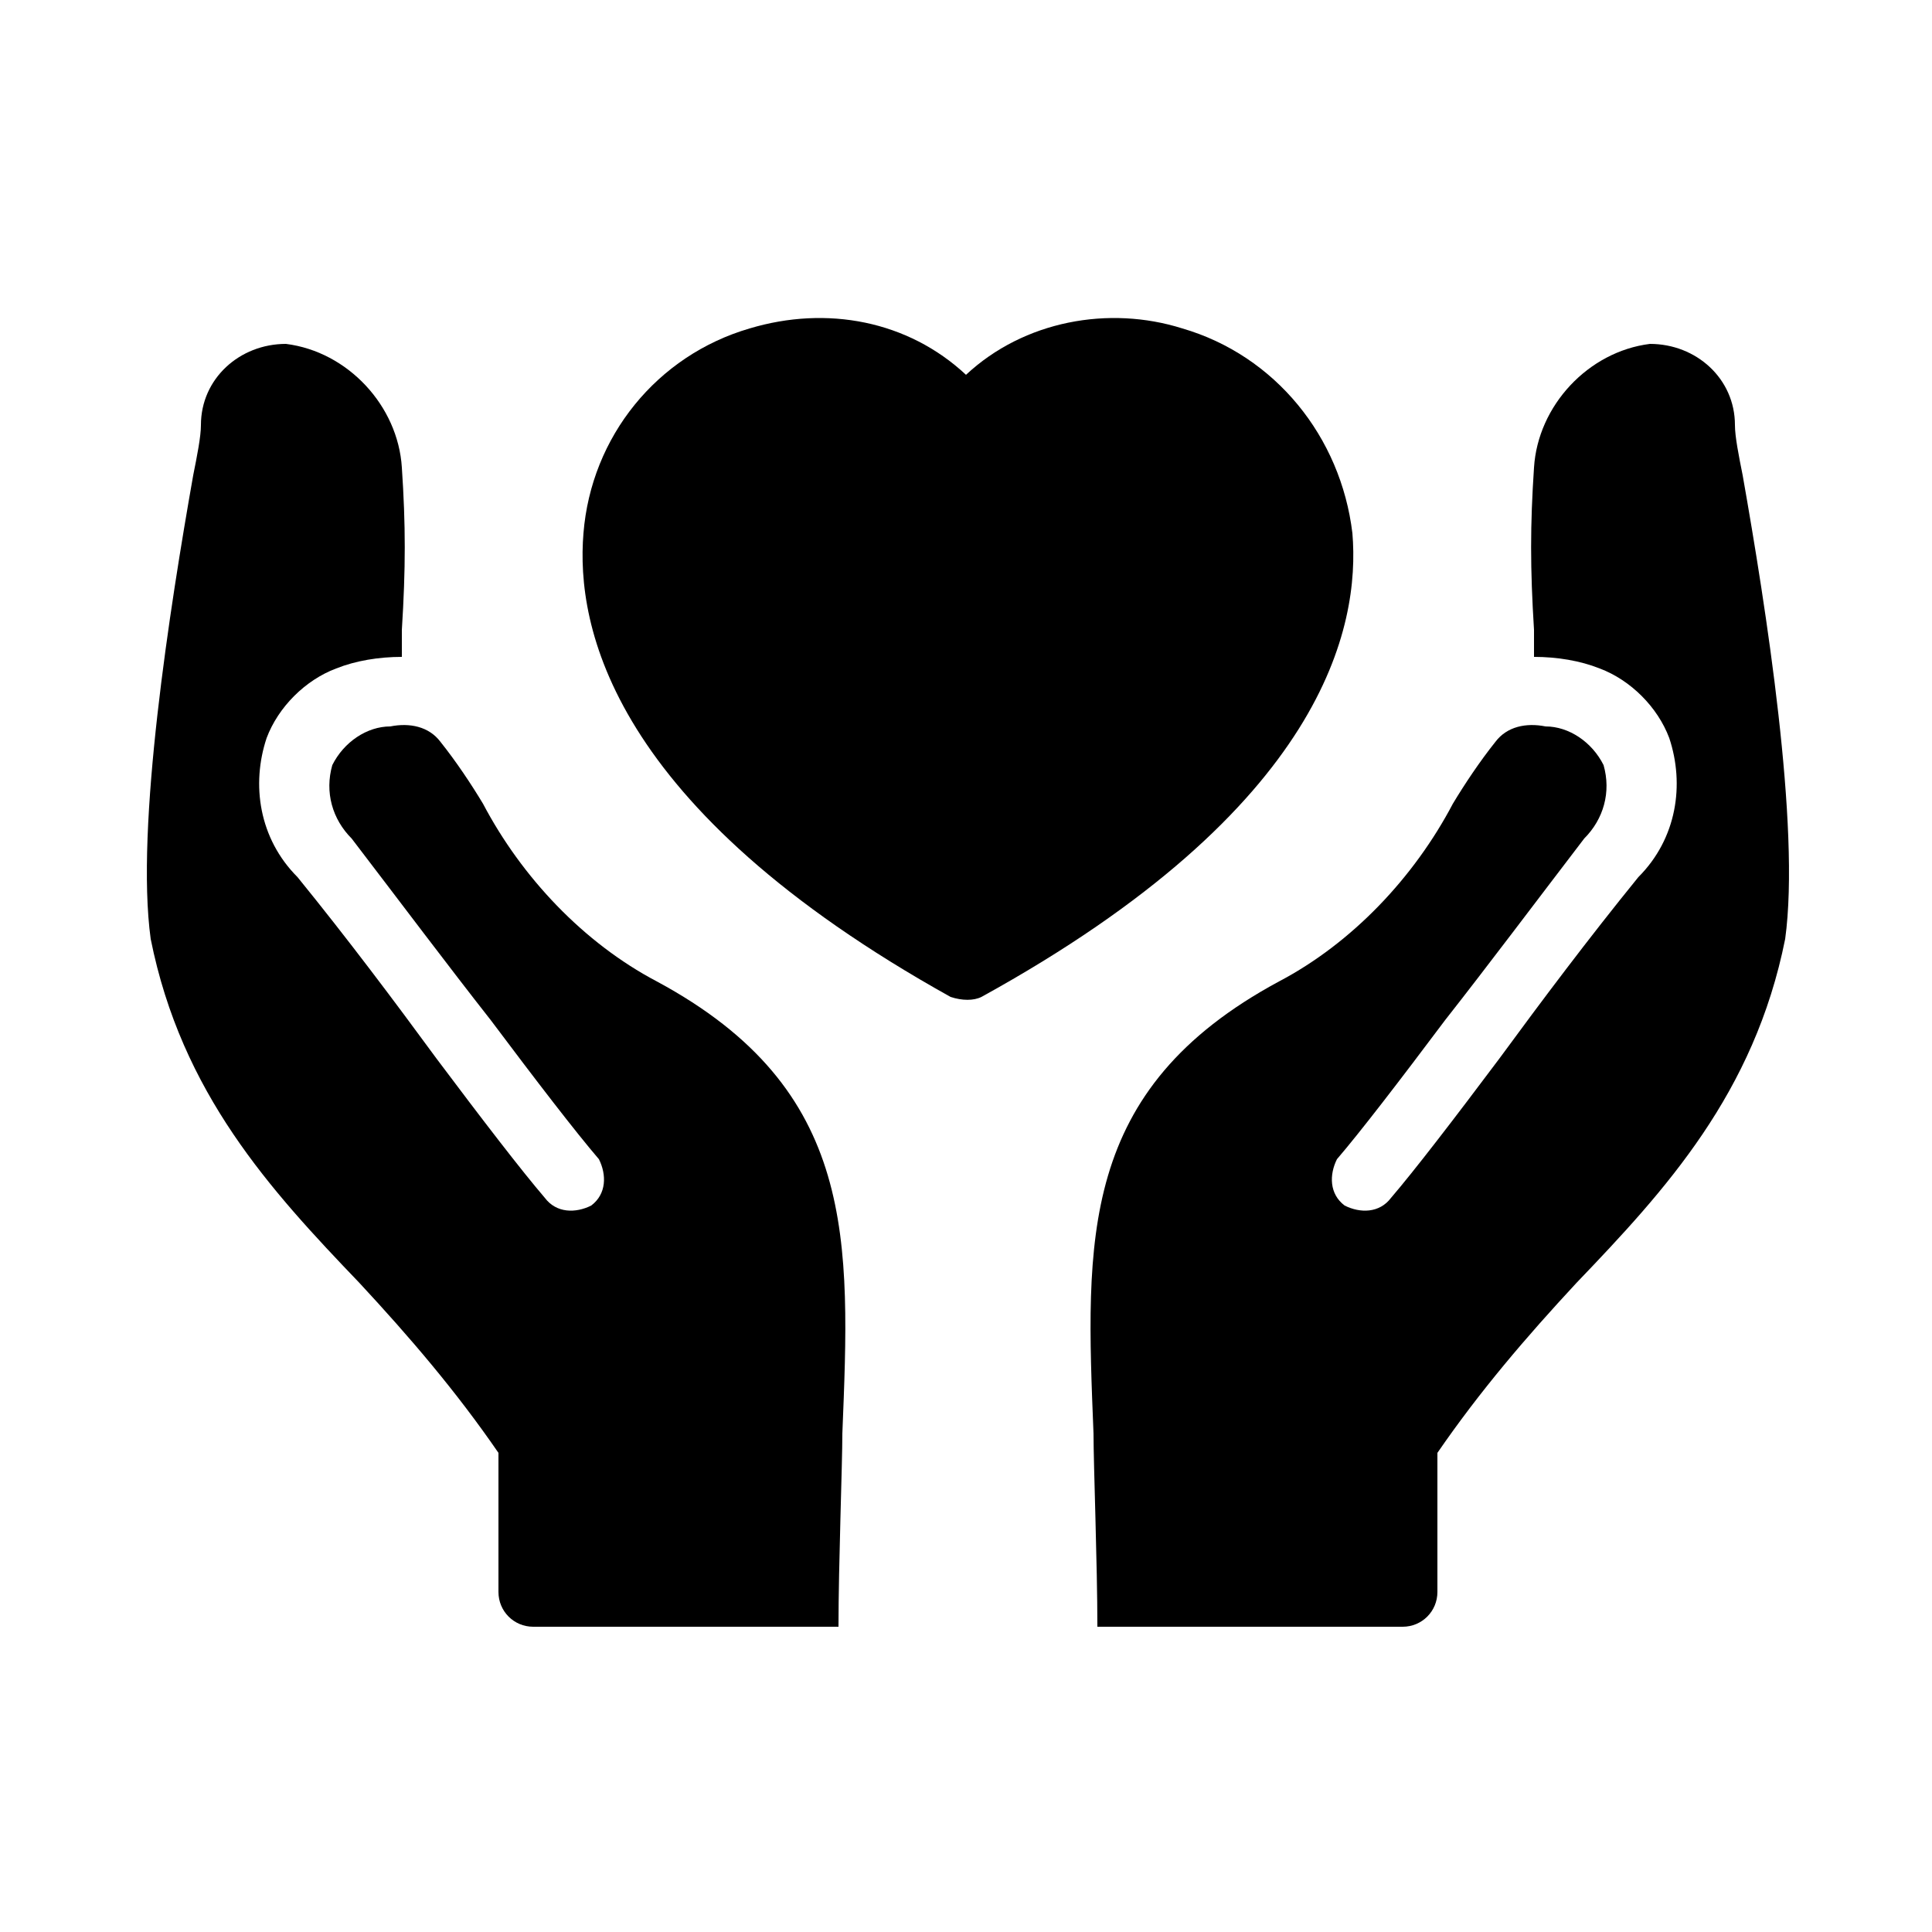
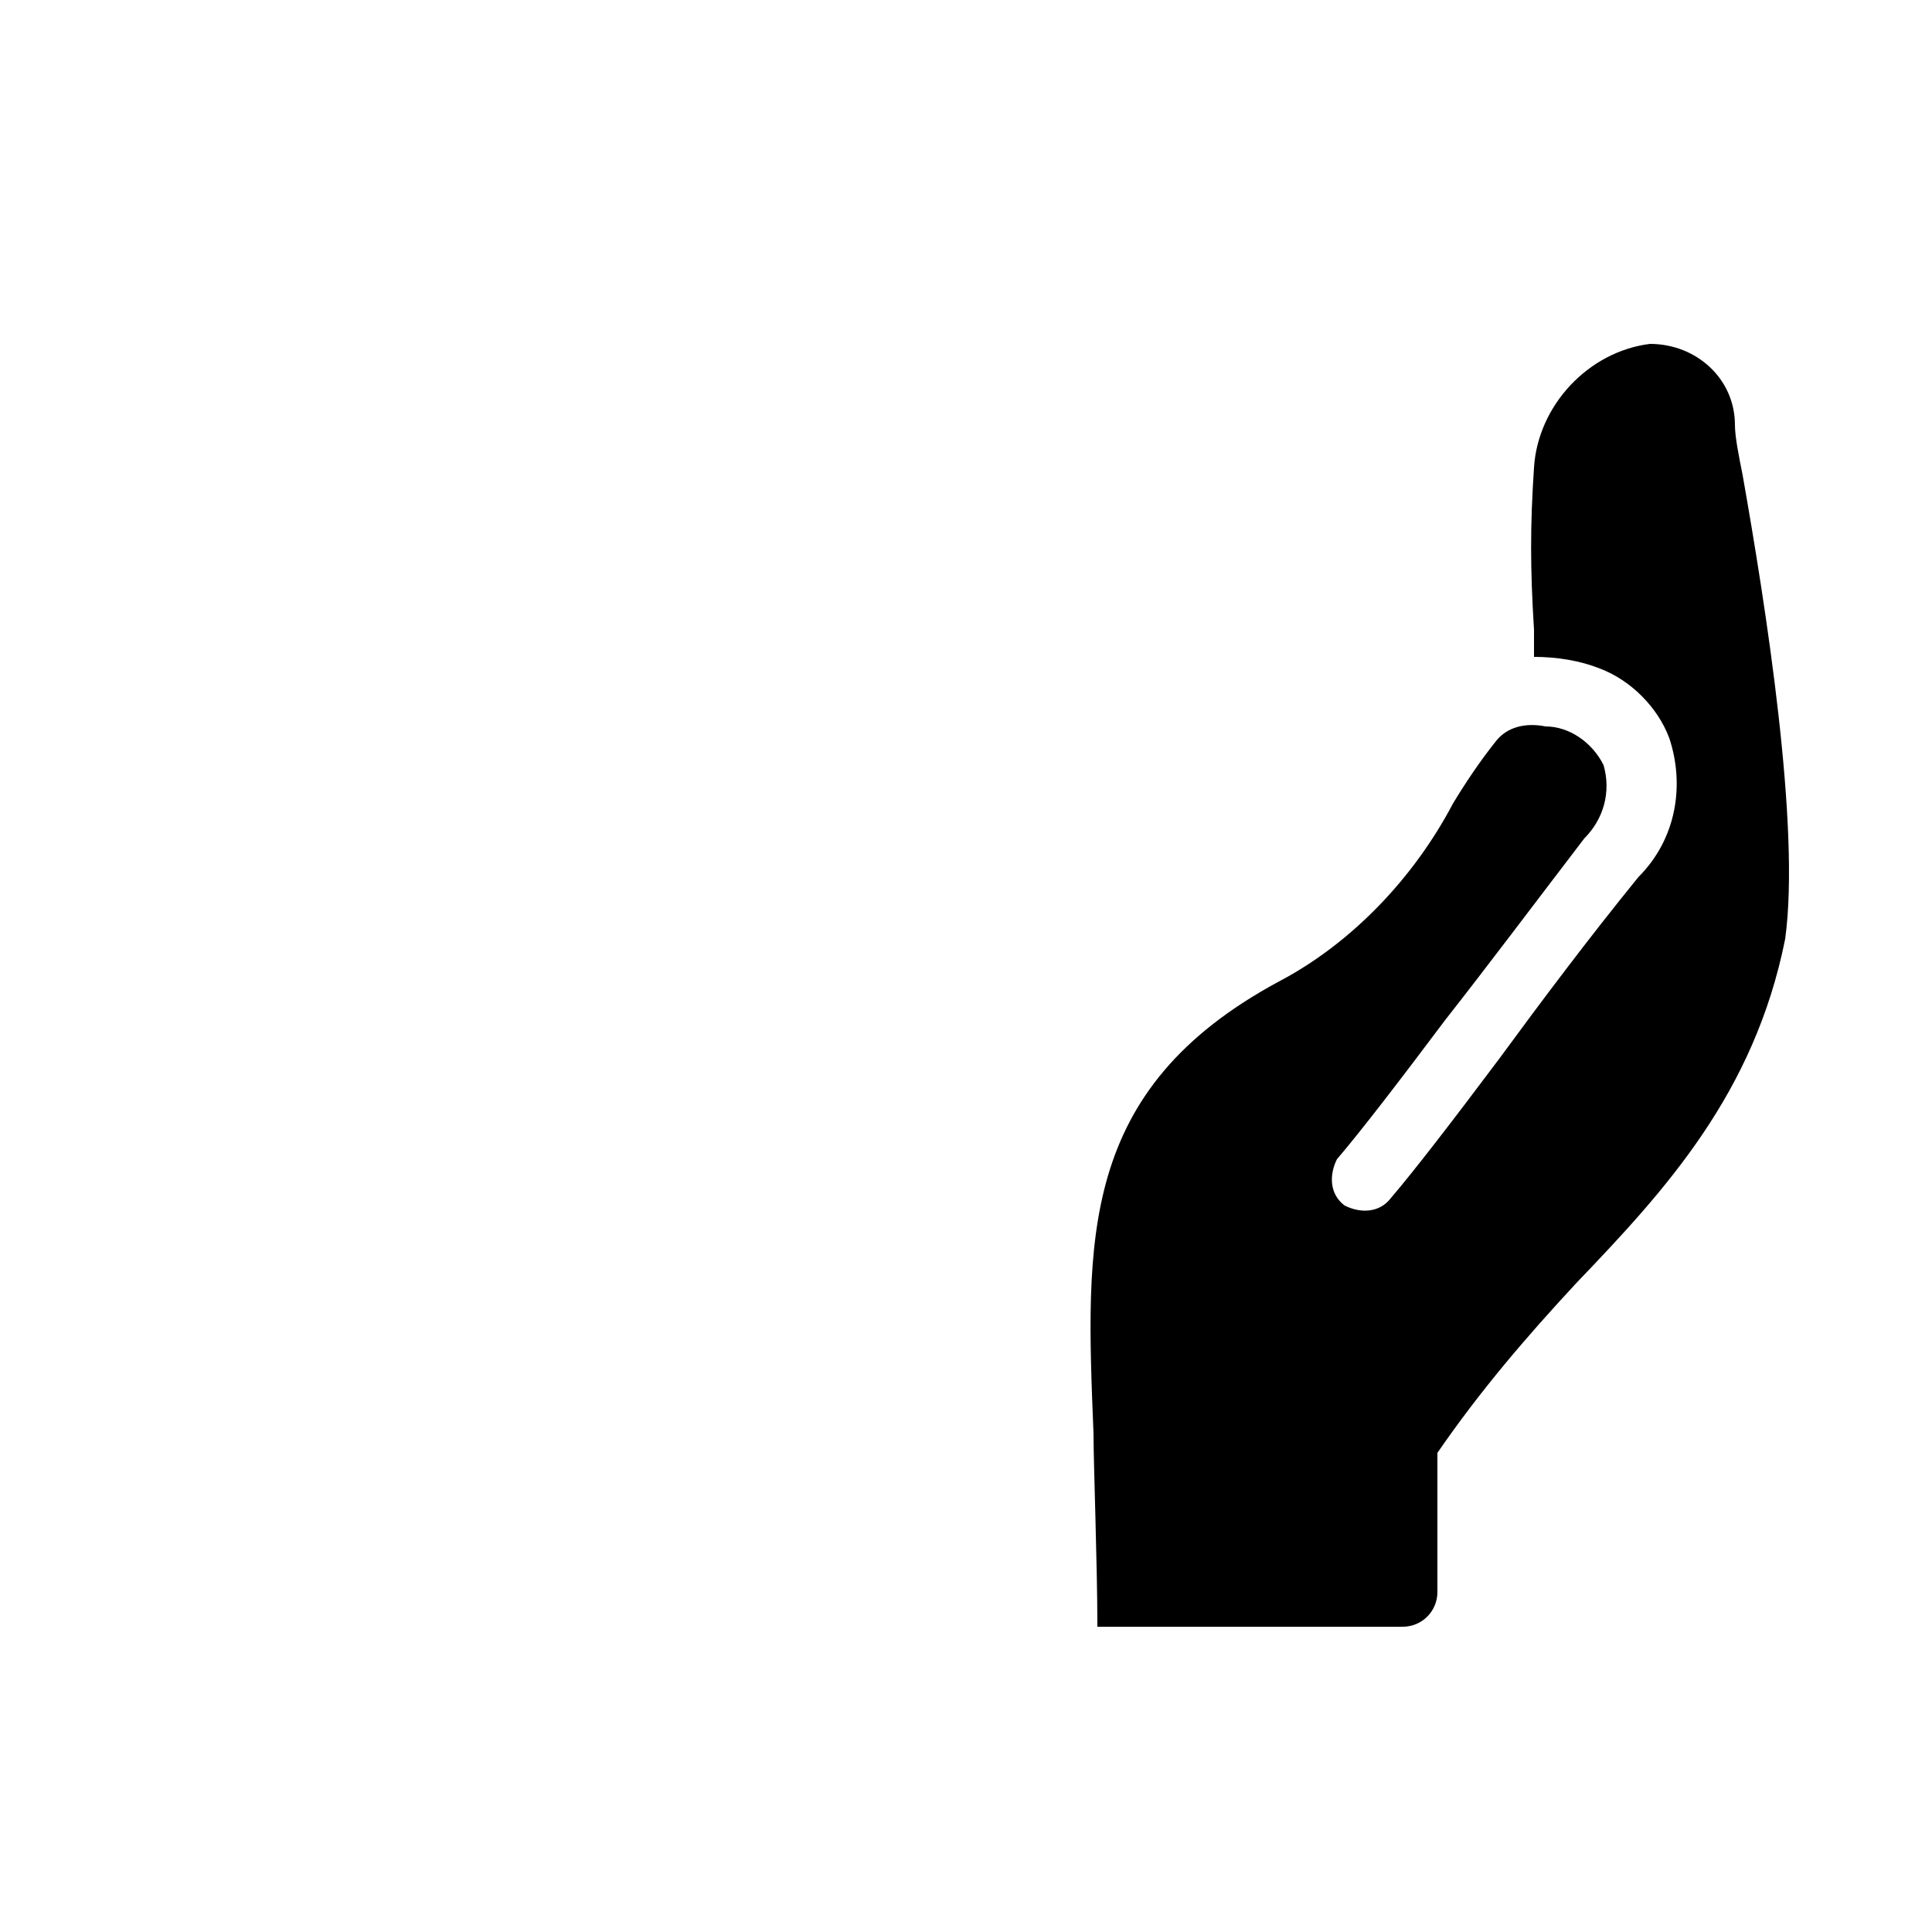
<svg xmlns="http://www.w3.org/2000/svg" version="1.1" id="Ebene_1" x="0px" y="0px" viewBox="0 0 50 50" style="enable-background:new 0 0 50 50;" xml:space="preserve">
  <style type="text/css">
	.st0{fill:#000;}
</style>
  <g id="Gruppe_2505">
-     <path id="Pfad_3094" class="st0" d="M35,13.8c-0.3-2.5-2-4.6-4.4-5.3c-1.9-0.6-4.1-0.2-5.6,1.2c-1.5-1.4-3.6-1.8-5.6-1.2   c-2.4,0.7-4.1,2.8-4.3,5.3c-0.2,2.4,0.7,7.1,9.5,12c0.3,0.1,0.6,0.1,0.8,0C34.3,20.9,35.2,16.2,35,13.8" />
    <path id="Pfad_3095" class="st0" d="M45.1,12.3c-0.1-0.5-0.2-1-0.2-1.3c0-1.2-1-2.1-2.2-2.1c0,0,0,0,0,0c-1.6,0.2-2.9,1.6-3,3.2   c-0.1,1.5-0.1,2.6,0,4.2c0,0.2,0,0.4,0,0.7c0.6,0,1.2,0.1,1.7,0.3c0.8,0.3,1.5,1,1.8,1.8c0.4,1.2,0.2,2.6-0.8,3.6   c-1.3,1.6-2.5,3.2-3.6,4.7c-1.2,1.6-2.2,2.9-2.8,3.6c-0.3,0.4-0.8,0.4-1.2,0.2c-0.4-0.3-0.4-0.8-0.2-1.2c0.6-0.7,1.6-2,2.8-3.6   c1.1-1.4,2.3-3,3.6-4.7c0.5-0.5,0.7-1.2,0.5-1.9c-0.3-0.6-0.9-1-1.5-1c-0.5-0.1-1,0-1.3,0.4c-0.4,0.5-0.8,1.1-1.1,1.6   c-1,1.9-2.6,3.6-4.5,4.6c-5.2,2.8-5,6.7-4.8,11.7c0,0.8,0.1,3.4,0.1,5h7.9c0.5,0,0.9-0.4,0.9-0.9v-3.6c1.1-1.6,2.3-3,3.6-4.4   c2.3-2.4,4.6-4.9,5.4-8.9C46.6,21.4,45.7,15.7,45.1,12.3" />
-     <path id="Pfad_3096" class="st0" d="M5,12.3c0.1-0.5,0.2-1,0.2-1.3c0-1.2,1-2.1,2.2-2.1c0,0,0,0,0,0c1.6,0.2,2.9,1.6,3,3.2   c0.1,1.5,0.1,2.6,0,4.2c0,0.2,0,0.4,0,0.7c-0.6,0-1.2,0.1-1.7,0.3c-0.8,0.3-1.5,1-1.8,1.8c-0.4,1.2-0.2,2.6,0.8,3.6   c1.3,1.6,2.5,3.2,3.6,4.7c1.2,1.6,2.2,2.9,2.8,3.6c0.3,0.4,0.8,0.4,1.2,0.2c0.4-0.3,0.4-0.8,0.2-1.2c-0.6-0.7-1.6-2-2.8-3.6   c-1.1-1.4-2.3-3-3.6-4.7c-0.5-0.5-0.7-1.2-0.5-1.9c0.3-0.6,0.9-1,1.5-1c0.5-0.1,1,0,1.3,0.4c0.4,0.5,0.8,1.1,1.1,1.6   c1,1.9,2.6,3.6,4.5,4.6c5.2,2.8,5,6.7,4.8,11.7c0,0.8-0.1,3.4-0.1,5h-7.9c-0.5,0-0.9-0.4-0.9-0.9l0,0v-3.6c-1.1-1.6-2.3-3-3.6-4.4   c-2.3-2.4-4.6-4.9-5.4-8.9C3.5,21.4,4.4,15.7,5,12.3" />
  </g>
</svg>